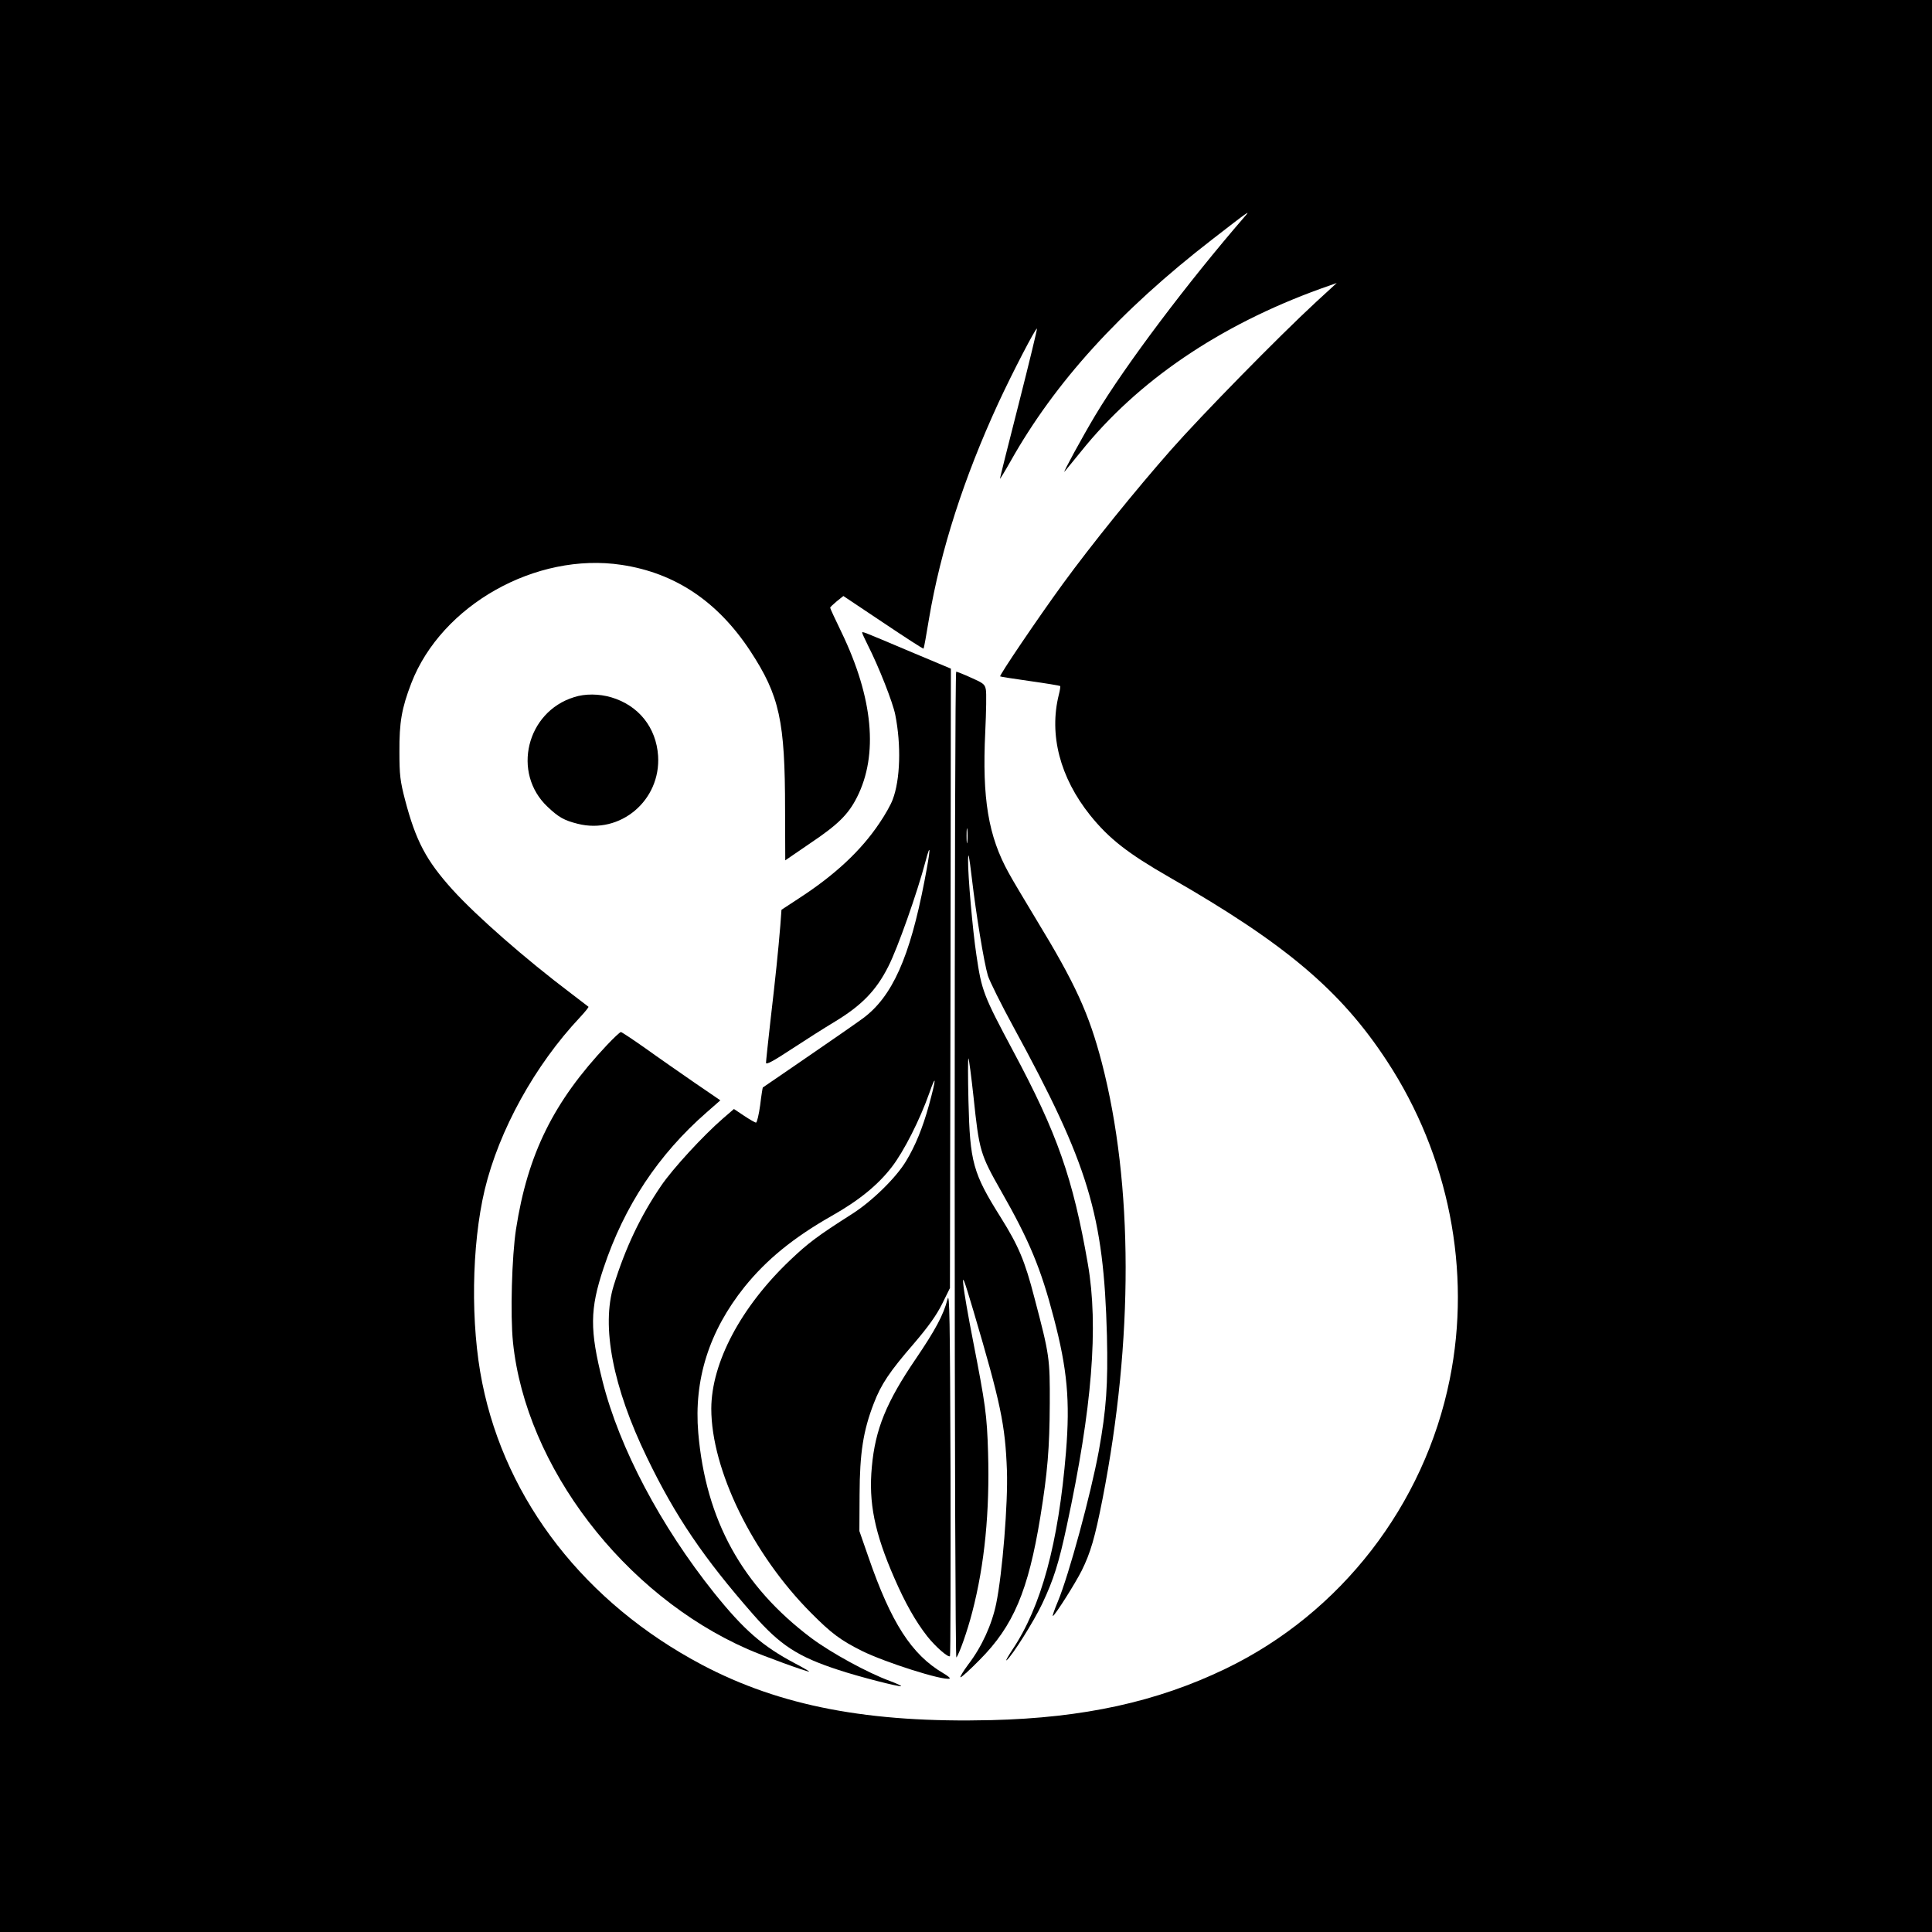
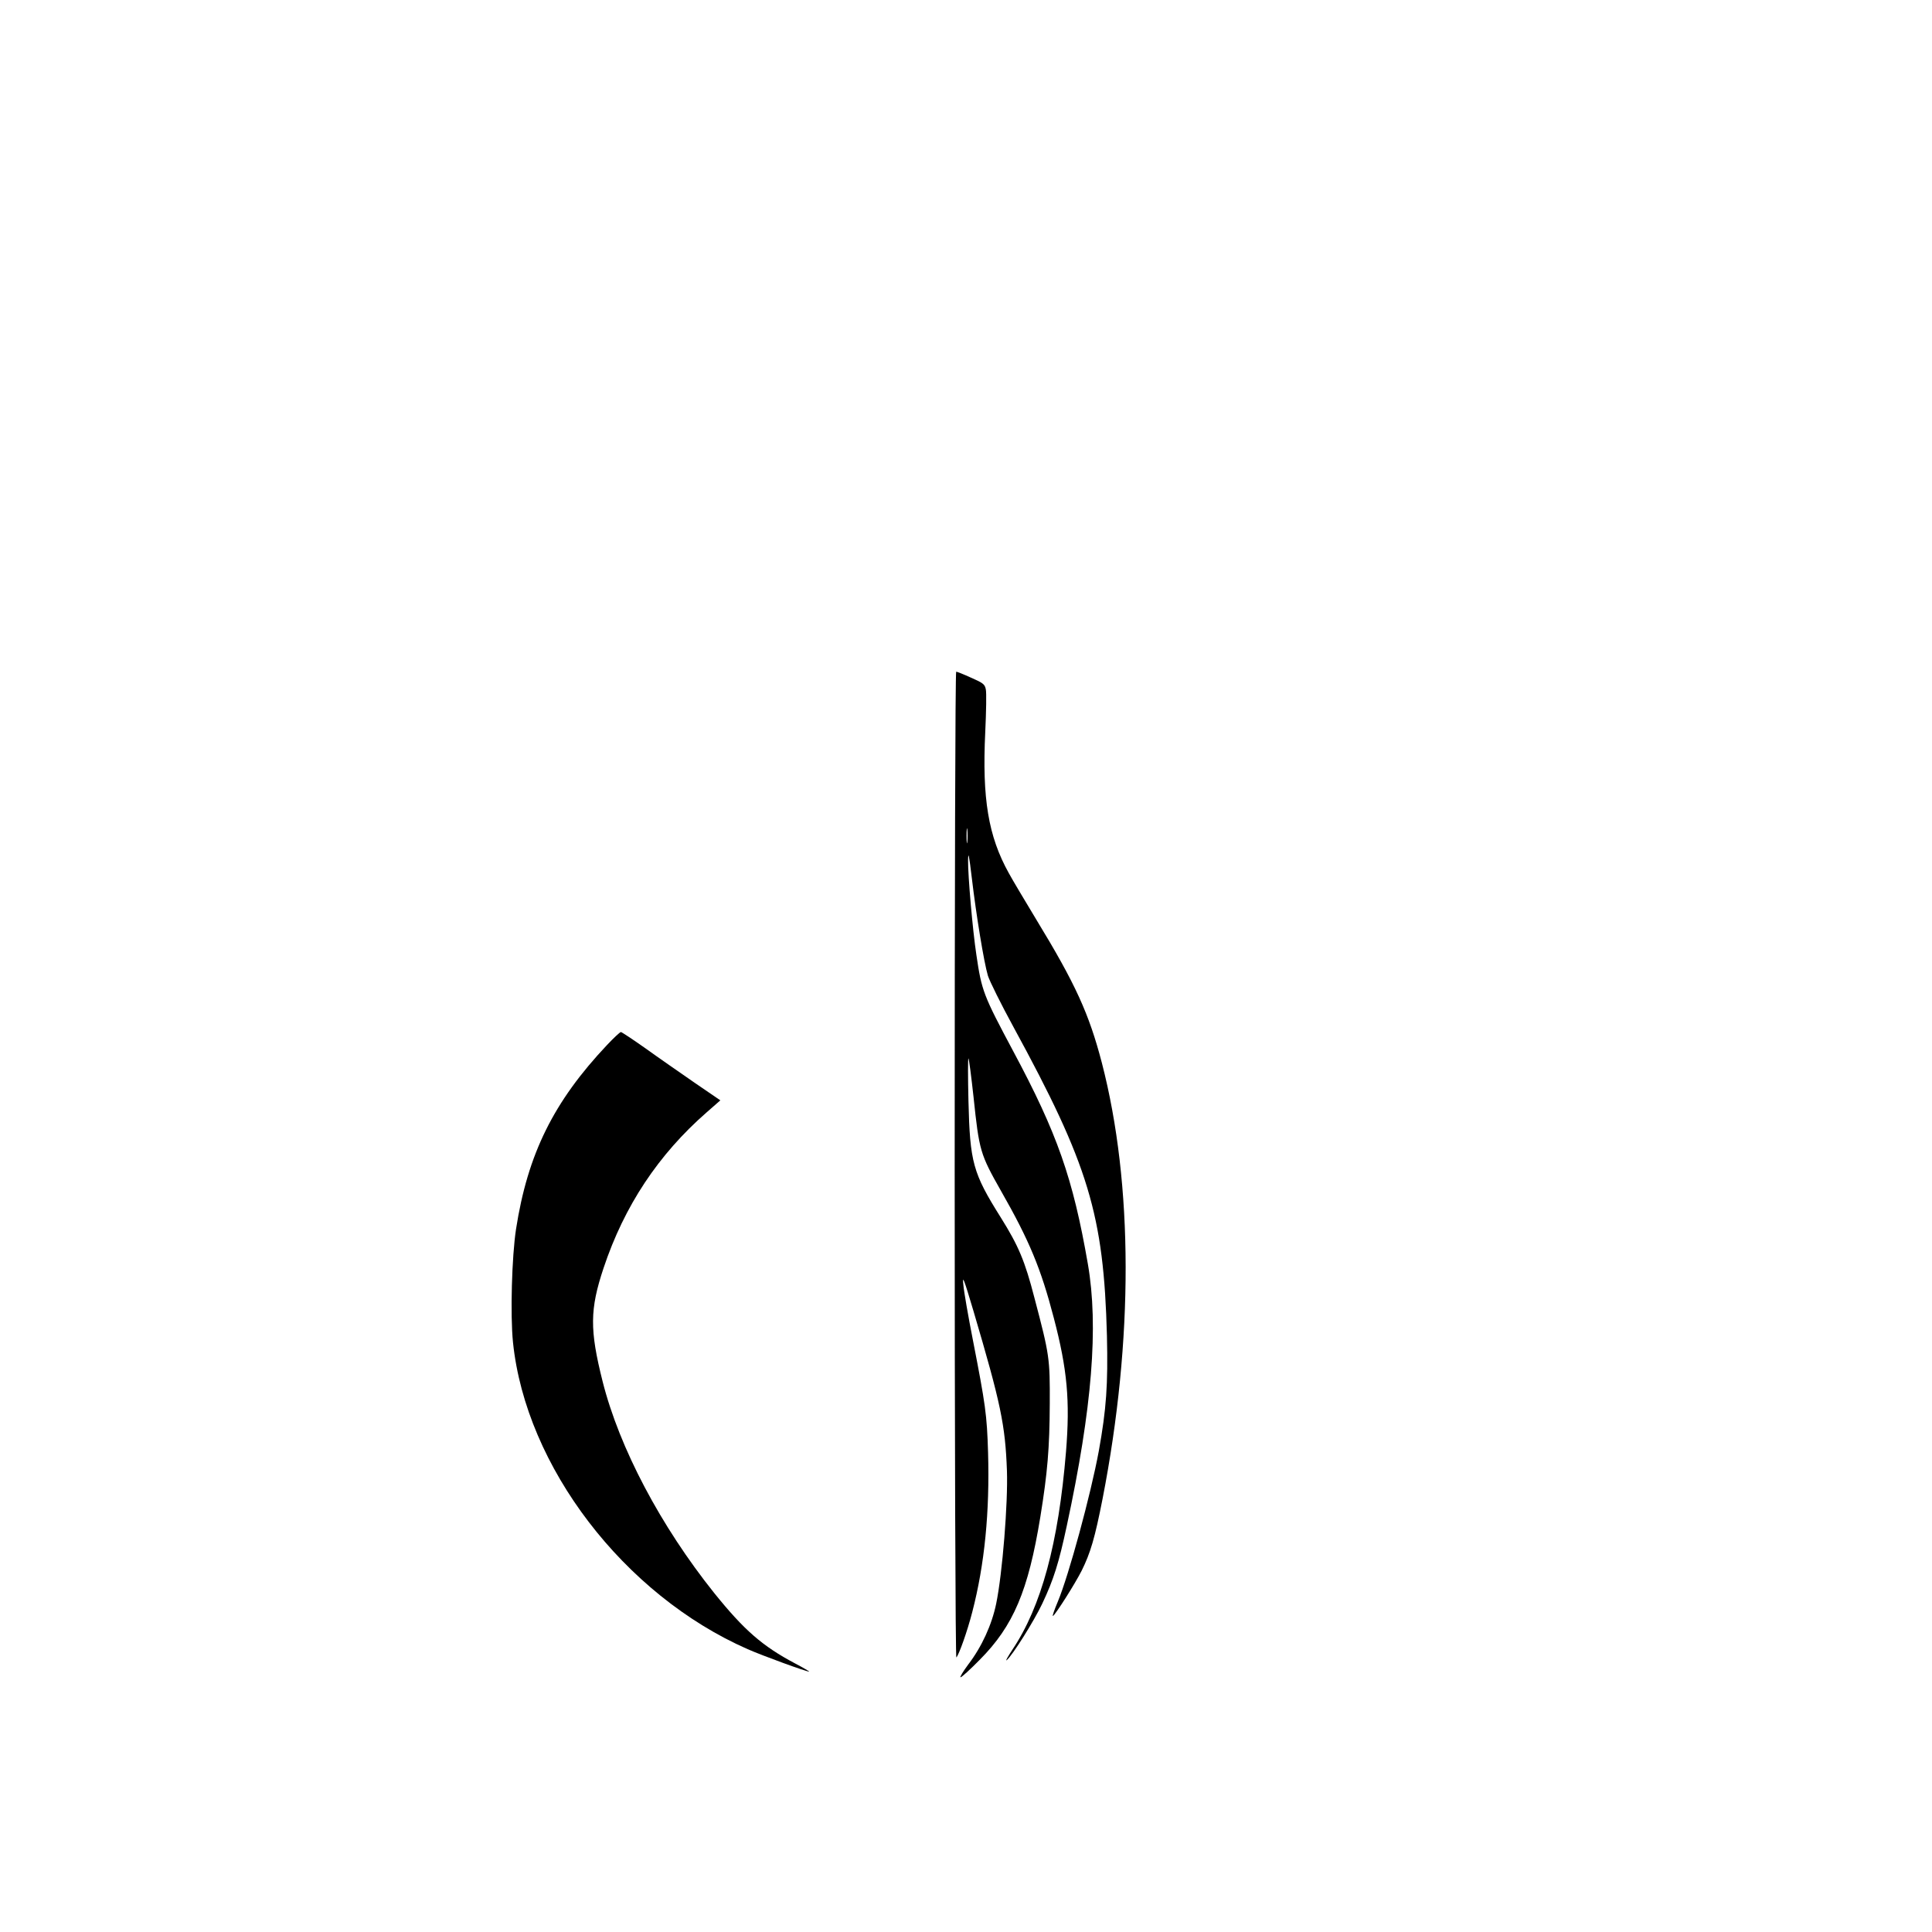
<svg xmlns="http://www.w3.org/2000/svg" version="1.0" width="1024pt" height="1024pt" viewBox="0 0 1024 1024" preserveAspectRatio="xMidYMid meet">
  <g transform="translate(0,1024) scale(0.1,-0.1)" fill="#000000" stroke="none">
-     <path d="M0 5120 l0 -5120 5120 0 5120 0 0 5120 0 5120 -5120 0 -5120 0 0 -5120z m6598 3973 c-303 -350 -633 -788 -792 -1053 -69 -115 -176 -312 -164 -300 3 3 41 50 86 105 300 375 735 671 1272 865 l85 30 -110 -101 c-197 -182 -607 -600 -769 -784 -186 -211 -419 -499 -573 -710 -129 -177 -337 -484 -332 -490 3 -2 74 -13 159 -25 85 -12 157 -24 159 -26 2 -2 -1 -23 -7 -46 -53 -212 6 -439 166 -639 100 -124 198 -201 419 -328 615 -352 910 -601 1155 -976 327 -499 448 -1111 332 -1685 -134 -667 -578 -1241 -1189 -1535 -363 -175 -751 -260 -1240 -272 -649 -16 -1119 74 -1534 293 -618 327 -1039 867 -1165 1494 -63 311 -57 729 13 1024 76 316 266 660 505 914 27 29 47 54 45 56 -2 2 -44 34 -94 72 -240 181 -499 408 -627 549 -139 154 -194 258 -251 475 -26 100 -30 133 -30 255 -1 157 12 231 63 364 160 414 661 696 1115 627 284 -43 509 -194 682 -457 155 -237 184 -370 184 -841 l1 -268 133 91 c146 98 201 152 247 243 114 225 86 526 -82 875 -33 68 -60 126 -60 130 0 3 16 18 35 34 l35 28 211 -141 c116 -78 212 -140 214 -138 2 2 15 73 29 159 61 362 185 747 367 1142 74 160 199 401 205 395 2 -2 -41 -180 -96 -396 -55 -215 -100 -395 -100 -399 0 -4 25 37 56 92 235 418 579 797 1069 1176 196 152 205 158 173 122z" />
-     <path d="M4570 6886 c0 -4 13 -32 29 -64 58 -114 133 -304 146 -370 32 -160 27 -345 -14 -451 -9 -25 -41 -82 -70 -124 -97 -145 -235 -274 -426 -398 l-93 -61 -6 -82 c-11 -135 -26 -280 -52 -502 -13 -116 -24 -218 -24 -227 0 -12 39 9 133 71 73 48 177 114 232 147 142 86 219 165 283 292 49 95 154 393 197 556 30 114 28 67 -5 -102 -78 -406 -171 -614 -327 -729 -37 -27 -171 -120 -298 -207 -126 -87 -231 -158 -232 -159 -1 -1 -8 -43 -14 -94 -7 -51 -17 -92 -22 -92 -5 0 -33 16 -63 36 l-54 36 -58 -50 c-106 -92 -266 -266 -328 -357 -109 -160 -188 -326 -251 -528 -67 -216 -5 -539 176 -912 151 -313 301 -533 563 -832 143 -163 237 -224 452 -294 105 -35 327 -92 332 -86 3 2 -24 14 -58 27 -118 43 -312 149 -418 228 -367 276 -559 625 -599 1087 -24 282 57 539 245 774 117 145 259 261 463 377 145 82 245 164 318 259 64 83 149 251 198 390 39 111 38 81 -2 -65 -33 -119 -72 -214 -120 -293 -53 -89 -182 -215 -288 -282 -182 -116 -230 -152 -327 -244 -261 -248 -417 -543 -418 -787 0 -323 218 -771 529 -1083 107 -108 157 -145 269 -201 123 -61 431 -159 465 -147 6 2 -10 15 -34 29 -167 98 -276 267 -396 615 l-48 138 1 195 c1 218 19 336 75 481 39 102 84 169 213 318 76 89 119 149 149 209 l42 85 3 1642 2 1641 -217 91 c-260 110 -253 107 -253 99z" />
    <path d="M5060 4063 c0 -1440 4 -2613 9 -2608 15 18 58 139 84 240 66 253 93 533 84 845 -6 203 -14 256 -80 595 -25 127 -48 259 -51 295 -6 55 2 35 54 -140 144 -488 168 -601 177 -845 6 -171 -24 -545 -57 -705 -23 -111 -76 -228 -148 -322 -28 -38 -46 -68 -41 -68 6 0 52 42 102 93 178 179 257 365 321 757 38 234 49 364 50 600 1 240 -1 257 -81 560 -51 198 -85 277 -178 426 -149 237 -164 293 -172 619 -3 127 -3 228 0 225 3 -3 15 -95 27 -205 30 -285 35 -302 146 -498 149 -261 211 -410 279 -671 72 -274 87 -440 65 -711 -40 -485 -131 -821 -285 -1050 -24 -37 -38 -61 -29 -54 30 25 144 206 188 299 61 129 88 216 130 412 135 626 169 1058 112 1388 -79 455 -162 692 -396 1129 -158 296 -167 319 -195 510 -20 132 -45 420 -44 501 1 51 5 29 20 -95 23 -195 64 -445 85 -516 9 -29 70 -152 136 -273 398 -730 478 -994 495 -1636 6 -259 -3 -388 -43 -610 -43 -233 -159 -659 -217 -798 -19 -45 -31 -80 -26 -77 15 10 116 169 152 240 47 95 70 173 111 382 164 841 163 1666 -4 2310 -68 260 -139 417 -348 760 -59 98 -125 208 -145 245 -109 196 -142 395 -125 748 5 107 7 209 3 226 -5 27 -14 34 -78 62 -39 18 -75 32 -79 32 -5 0 -8 -1178 -8 -2617z m67 1715 c-2 -18 -4 -4 -4 32 0 36 2 50 4 33 2 -18 2 -48 0 -65z" />
-     <path d="M3043 6545 c-253 -78 -331 -402 -141 -581 59 -56 88 -72 159 -90 227 -58 442 124 427 360 -10 150 -103 267 -248 310 -64 19 -139 20 -197 1z" />
    <path d="M3218 4702 c-284 -301 -421 -578 -483 -977 -22 -144 -31 -454 -16 -600 68 -658 588 -1338 1244 -1626 82 -36 310 -119 326 -119 3 0 -30 20 -74 43 -174 92 -271 177 -429 373 -284 355 -503 769 -592 1122 -69 274 -68 382 5 601 110 330 291 602 546 825 l73 64 -136 93 c-75 52 -192 133 -260 182 -68 48 -127 87 -131 87 -5 0 -38 -31 -73 -68z" />
-     <path d="M5022 3354 c-21 -83 -65 -164 -168 -316 -156 -229 -215 -373 -233 -572 -18 -189 14 -350 120 -592 57 -131 112 -228 173 -306 44 -56 112 -115 121 -106 3 3 4 441 3 974 -3 821 -5 961 -16 918z" />
  </g>
</svg>